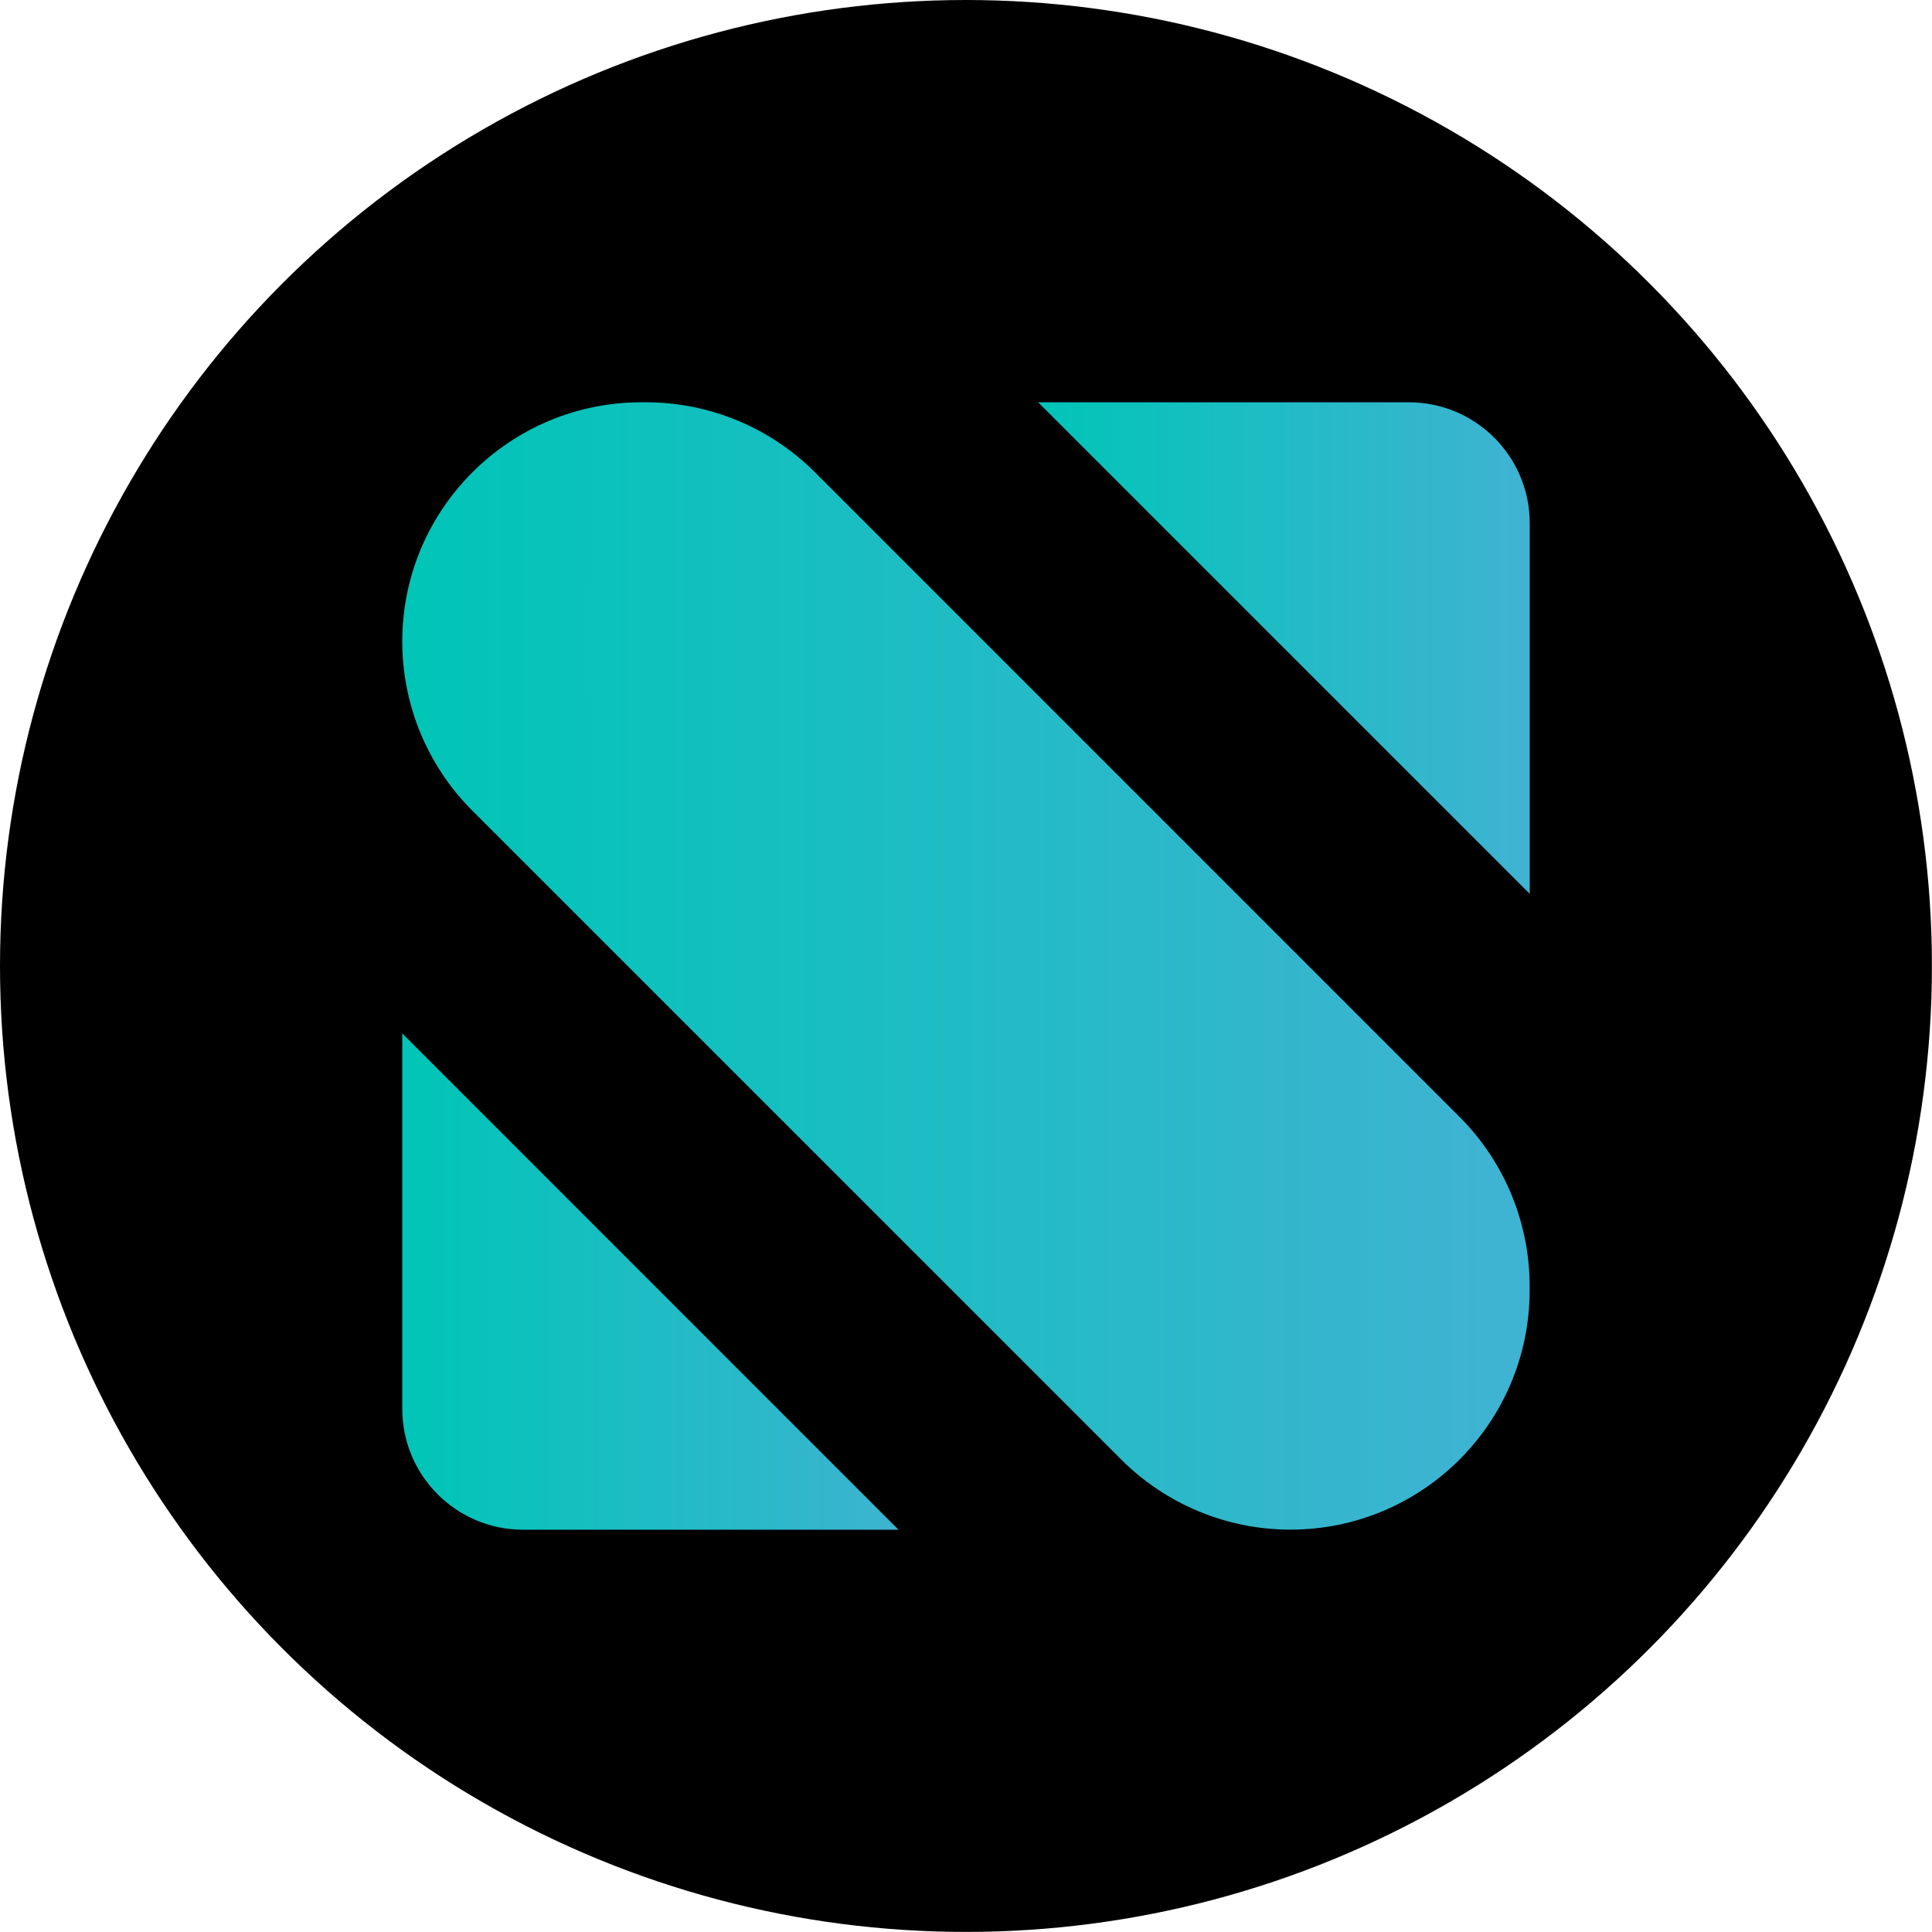
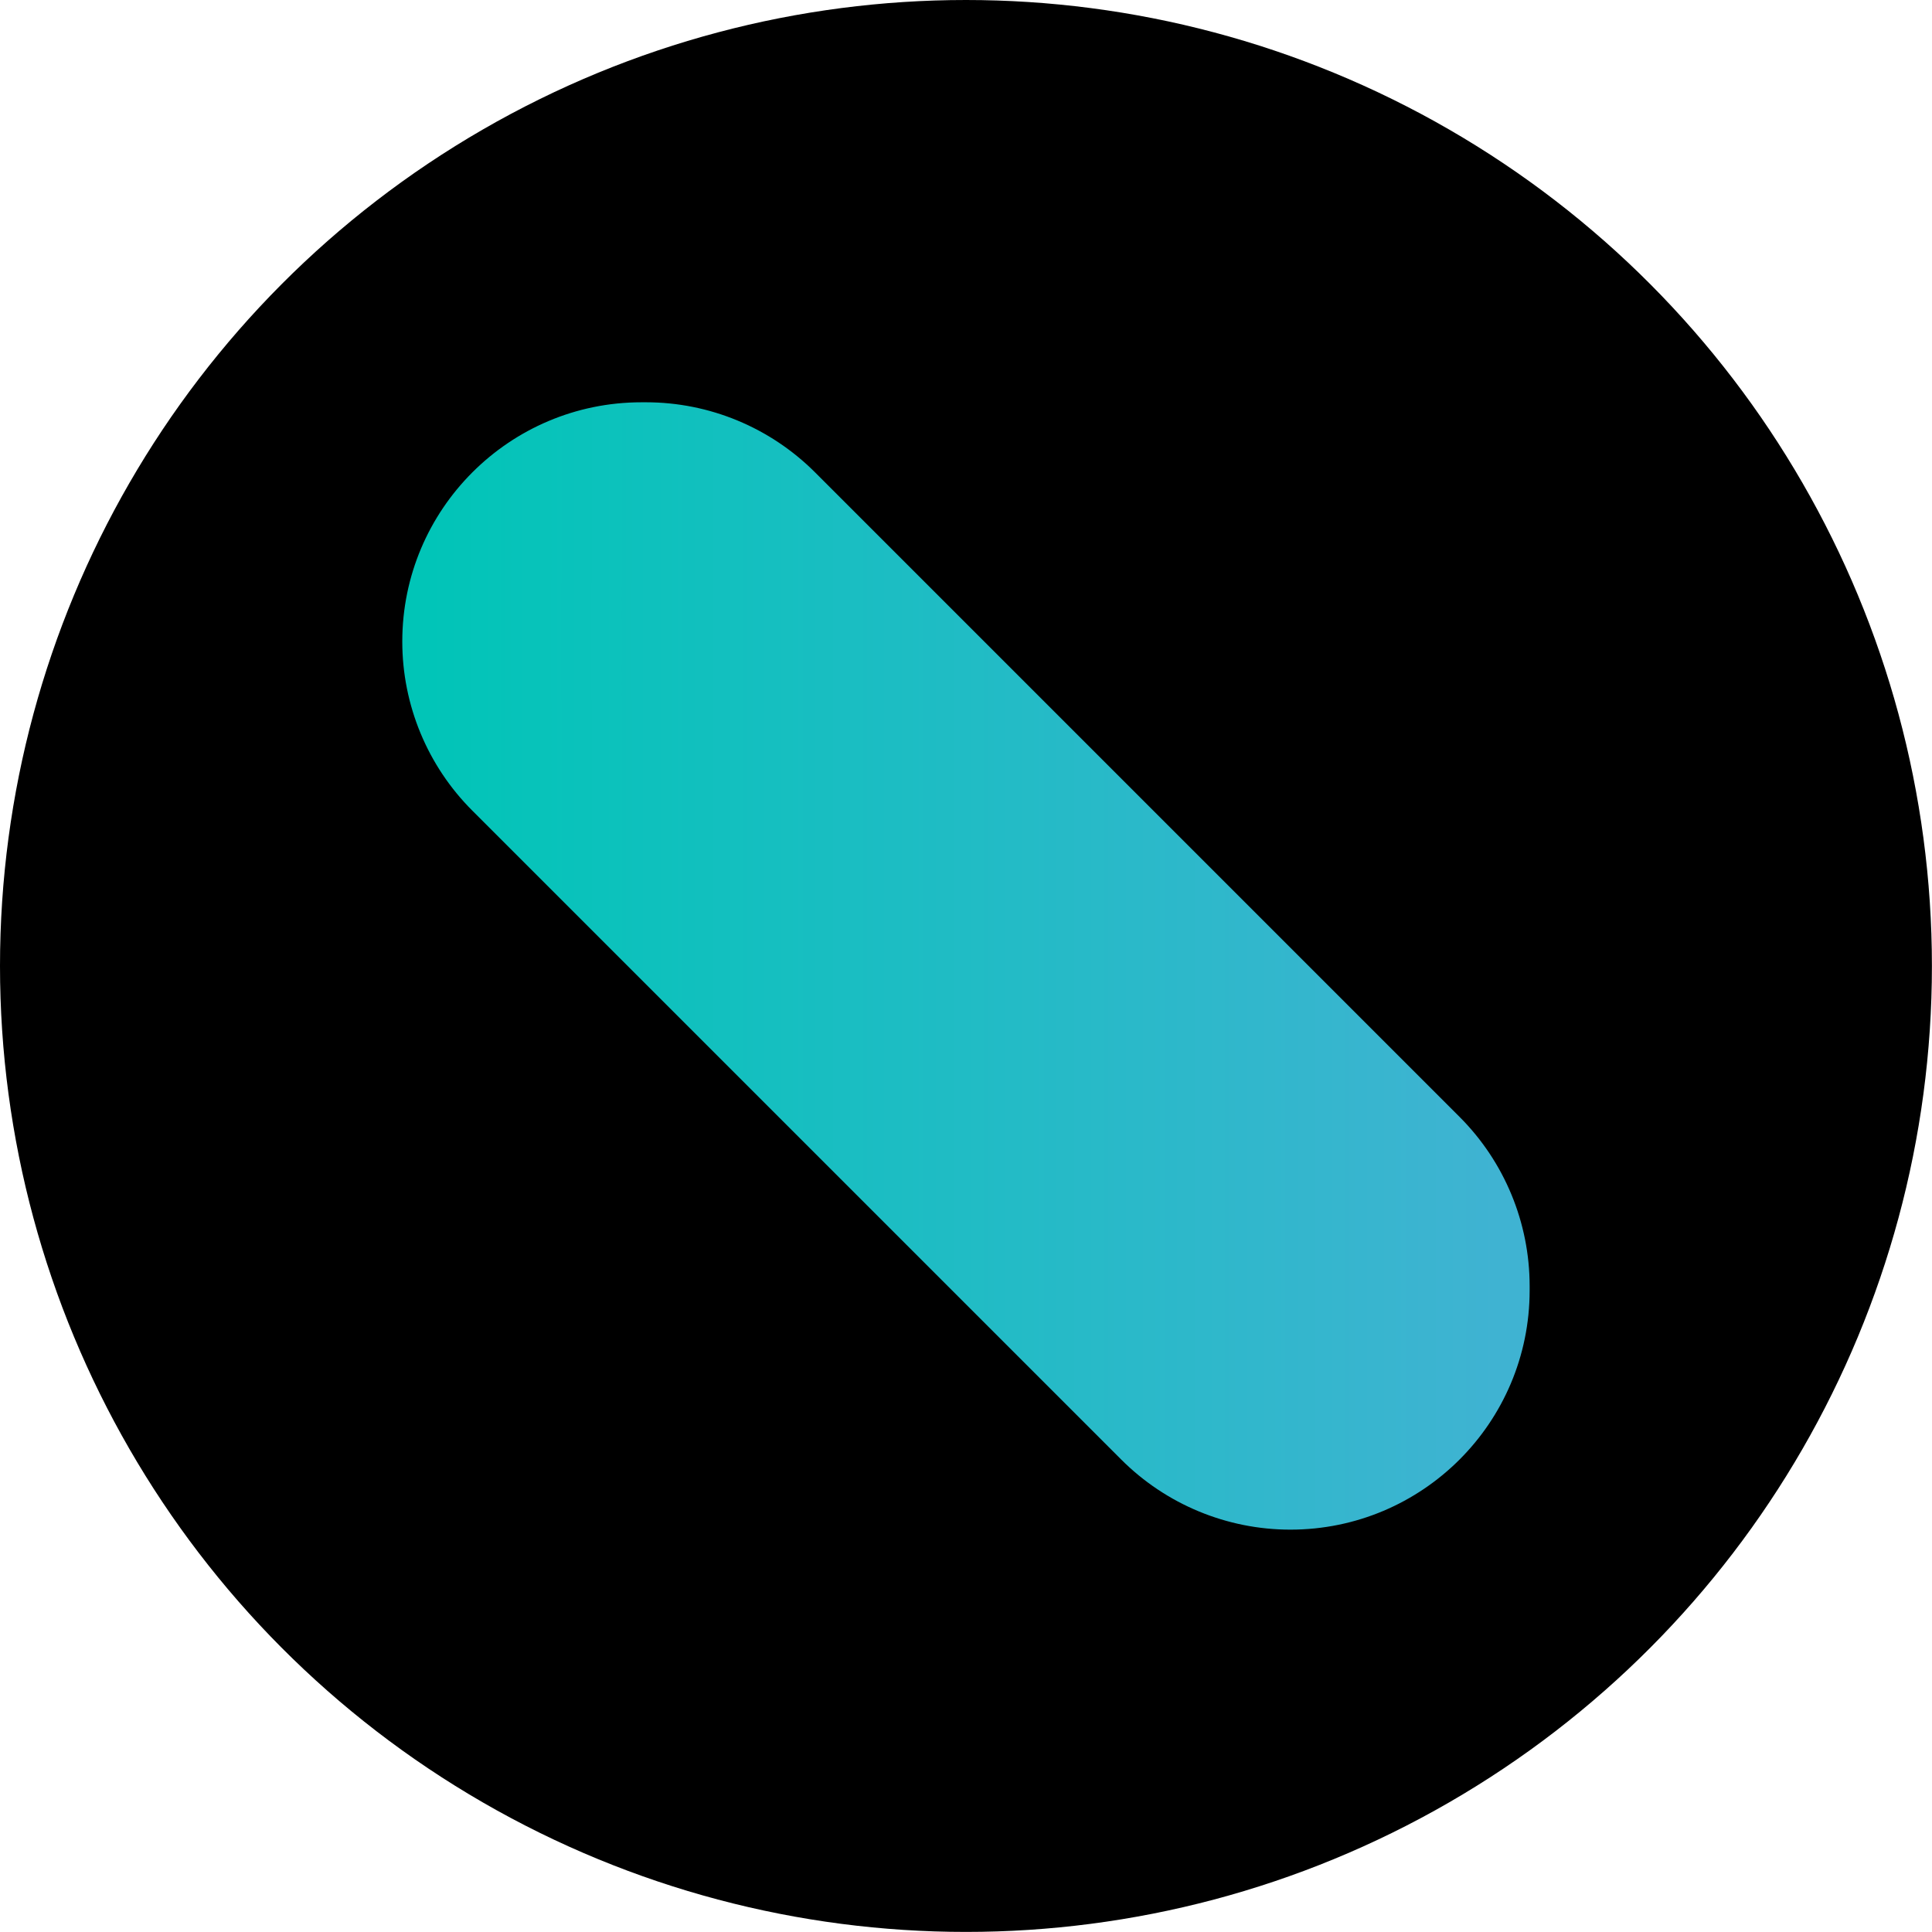
<svg xmlns="http://www.w3.org/2000/svg" xmlns:xlink="http://www.w3.org/1999/xlink" id="Ebene_2" data-name="Ebene 2" viewBox="0 0 238.93 238.93">
  <defs>
    <style>
      .cls-1 {
        fill: url(#Unbenannter_Verlauf_19-2);
      }

      .cls-1, .cls-2, .cls-3, .cls-4, .cls-5 {
        stroke-width: 0px;
      }

      .cls-2 {
        fill: url(#Unbenannter_Verlauf_19-3);
      }

      .cls-6 {
        clip-path: url(#clippath);
      }

      .cls-3 {
        fill: none;
      }

      .cls-7 {
        clip-path: url(#clippath-1);
      }

      .cls-8 {
        clip-path: url(#clippath-3);
      }

      .cls-9 {
        clip-path: url(#clippath-2);
      }

      .cls-4 {
        fill: url(#Unbenannter_Verlauf_19);
      }
    </style>
    <clipPath id="clippath">
      <circle class="cls-3" cx="119.46" cy="119.46" r="119.46" />
    </clipPath>
    <clipPath id="clippath-1">
-       <path class="cls-3" d="M49.75,174.23c0,8.26,6.69,14.95,14.95,14.95h46.42l-61.37-61.37v46.42Z" />
-     </clipPath>
+       </clipPath>
    <linearGradient id="Unbenannter_Verlauf_19" data-name="Unbenannter Verlauf 19" x1="281.86" y1="-218.79" x2="282.17" y2="-218.79" gradientTransform="translate(-56481.95 44039.62) scale(200.57)" gradientUnits="userSpaceOnUse">
      <stop offset="0" stop-color="#00c5b7" />
      <stop offset="1" stop-color="#3fb3d2" />
    </linearGradient>
    <clipPath id="clippath-2">
-       <path class="cls-3" d="M128.39,49.75l60.79,60.79v-45.84c0-8.25-6.69-14.95-14.95-14.95,0,0-45.84,0-45.84,0Z" />
-     </clipPath>
+       </clipPath>
    <linearGradient id="Unbenannter_Verlauf_19-2" data-name="Unbenannter Verlauf 19" x1="280.94" y1="-217.87" x2="281.25" y2="-217.87" gradientTransform="translate(-55684.07 43362.03) scale(198.66)" xlink:href="#Unbenannter_Verlauf_19" />
    <clipPath id="clippath-3">
      <path class="cls-3" d="M79.34,49.75c-16.34,0-29.59,13.25-29.59,29.59,0,7.85,3.12,15.38,8.67,20.92l80.24,80.24c5.55,5.55,13.08,8.67,20.92,8.67,16.34,0,29.59-13.25,29.59-29.59v-.53c0-7.85-3.12-15.38-8.67-20.93L100.8,58.42c-5.55-5.55-13.07-8.67-20.92-8.67h-.54Z" />
    </clipPath>
    <linearGradient id="Unbenannter_Verlauf_19-3" data-name="Unbenannter Verlauf 19" x1="283.14" y1="-220.13" x2="283.44" y2="-220.13" gradientTransform="translate(-128965.55 100425.32) scale(455.66)" xlink:href="#Unbenannter_Verlauf_19" />
  </defs>
  <g id="krypto_coins" data-name="krypto coins">
    <g class="cls-6">
      <circle class="cls-5" cx="119.46" cy="119.46" r="119.46" />
      <g>
        <g class="cls-7">
-           <rect class="cls-4" x="49.75" y="127.81" width="61.37" height="61.37" />
-         </g>
+           </g>
        <g class="cls-9">
-           <rect class="cls-1" x="128.39" y="49.75" width="60.79" height="60.79" />
-         </g>
+           </g>
        <g class="cls-8">
          <rect class="cls-2" x="49.75" y="49.75" width="139.43" height="139.43" />
        </g>
      </g>
    </g>
  </g>
</svg>